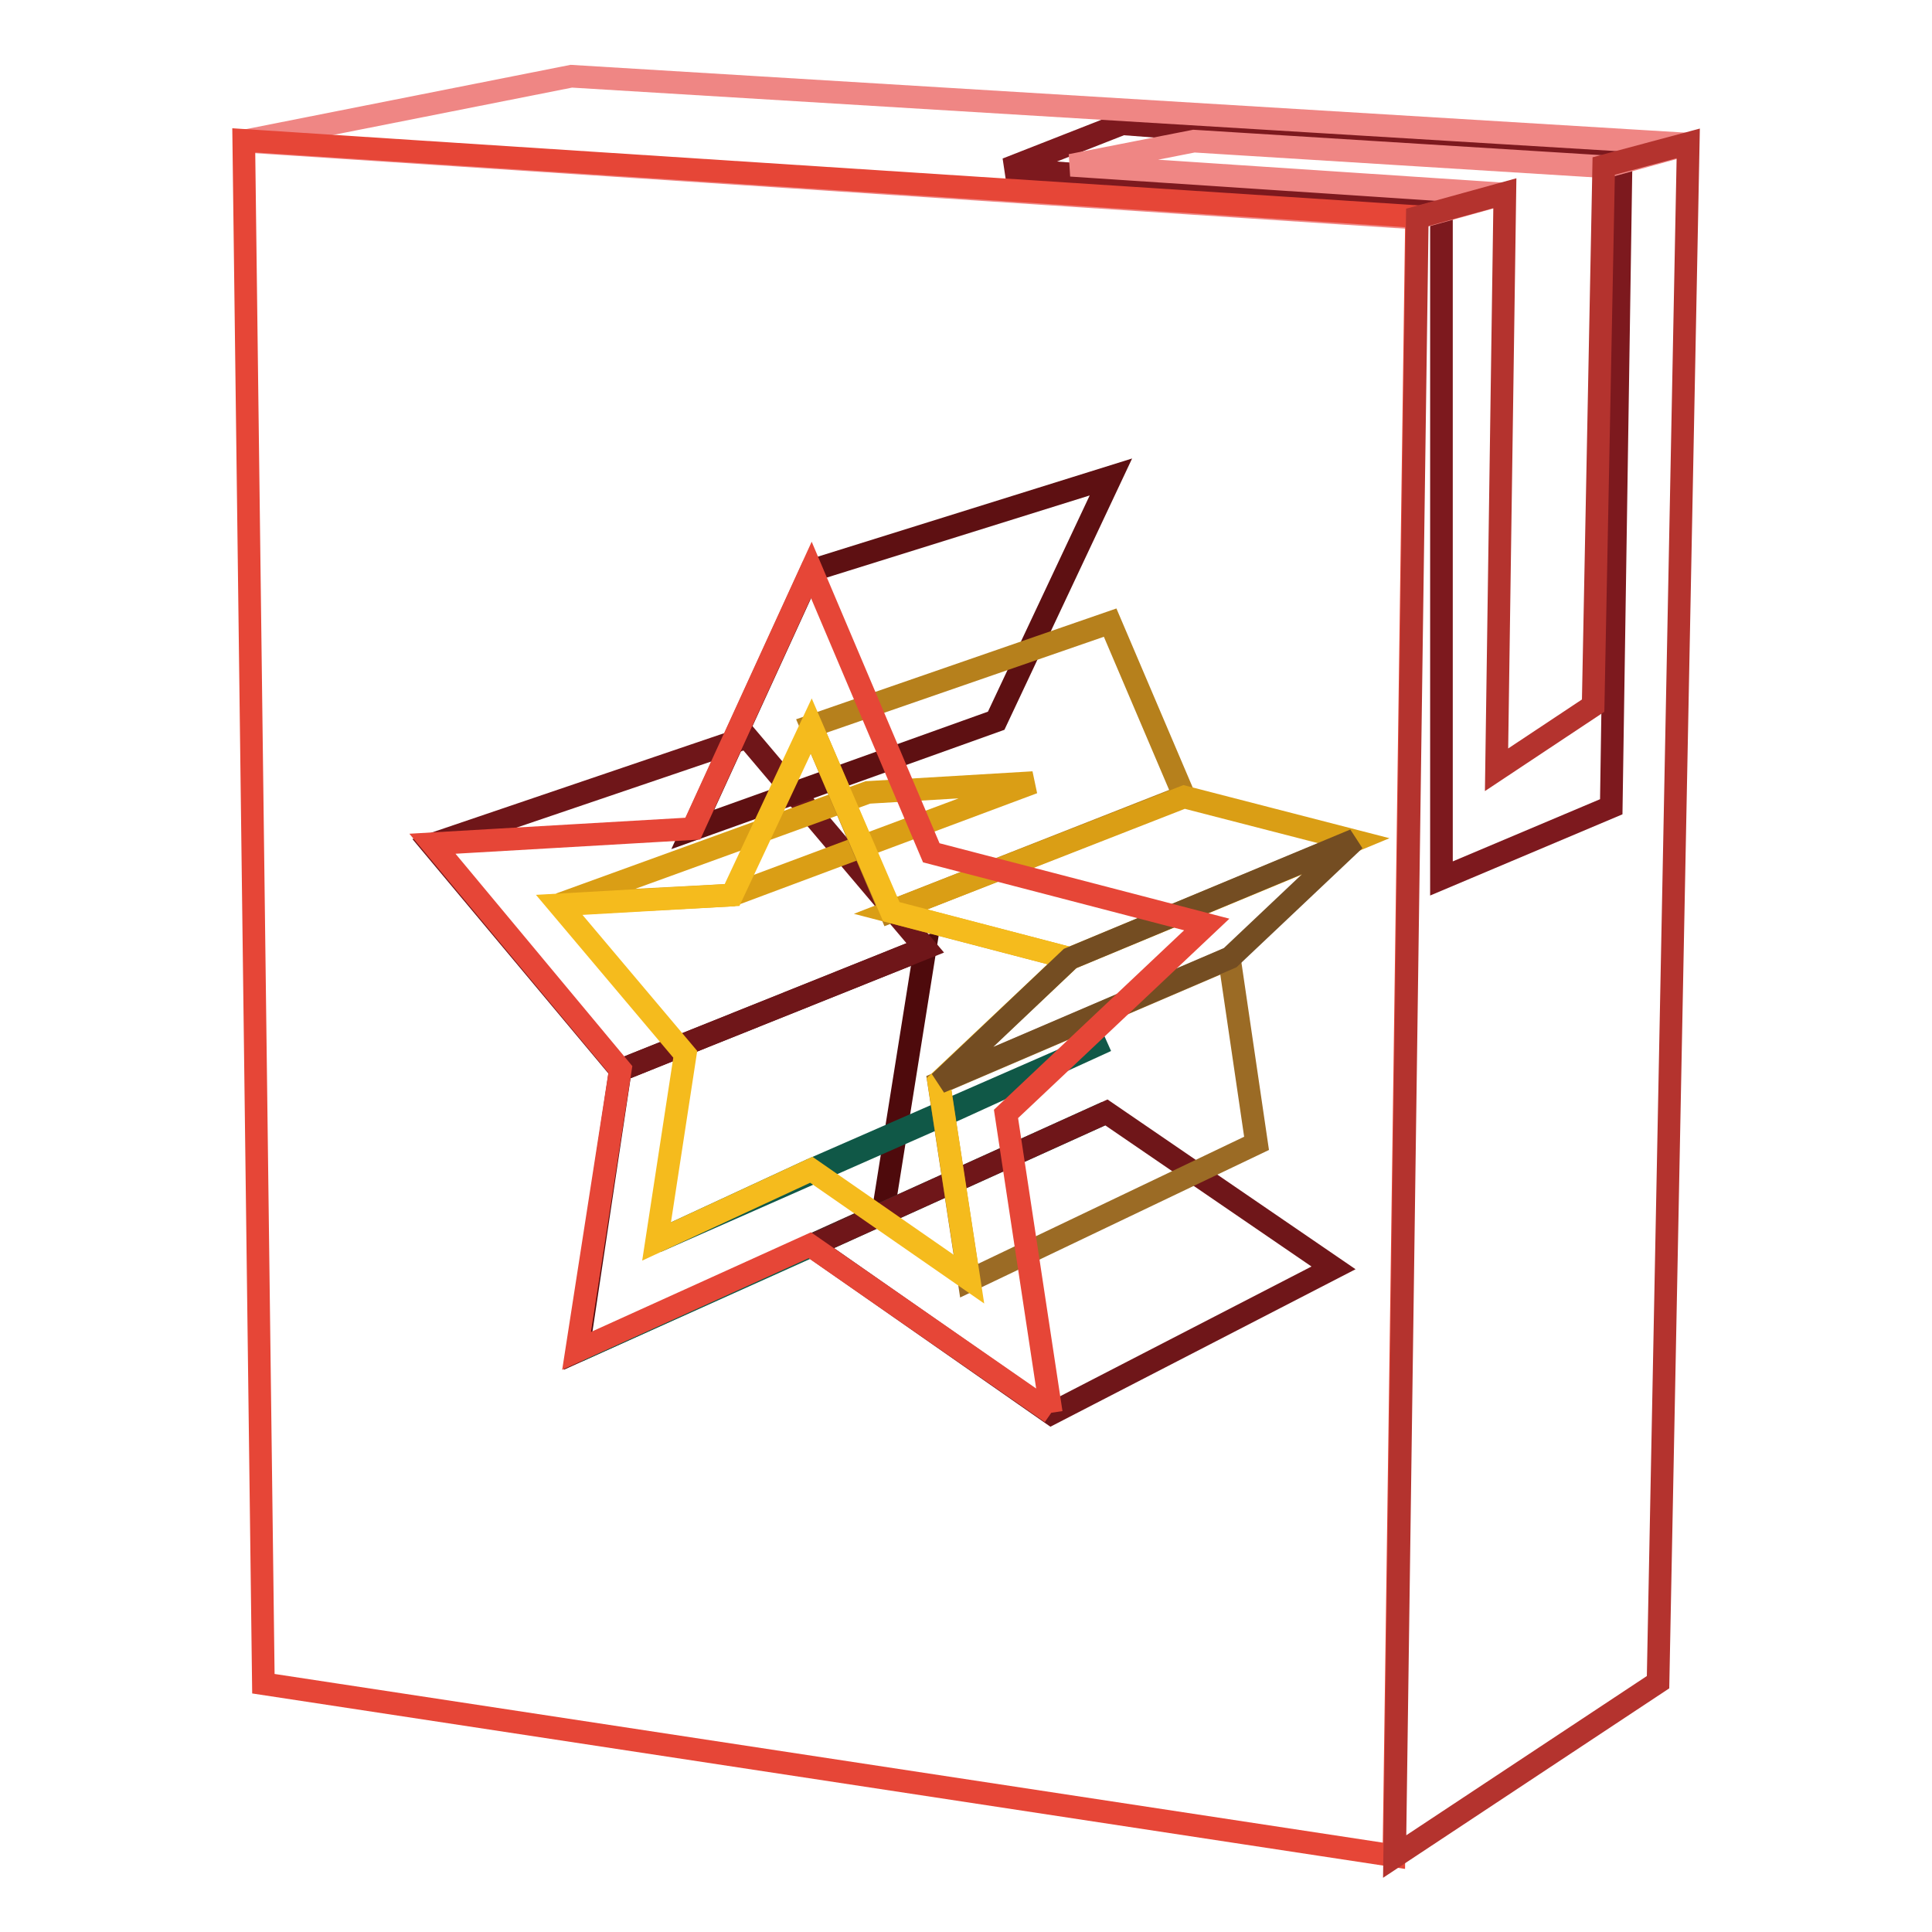
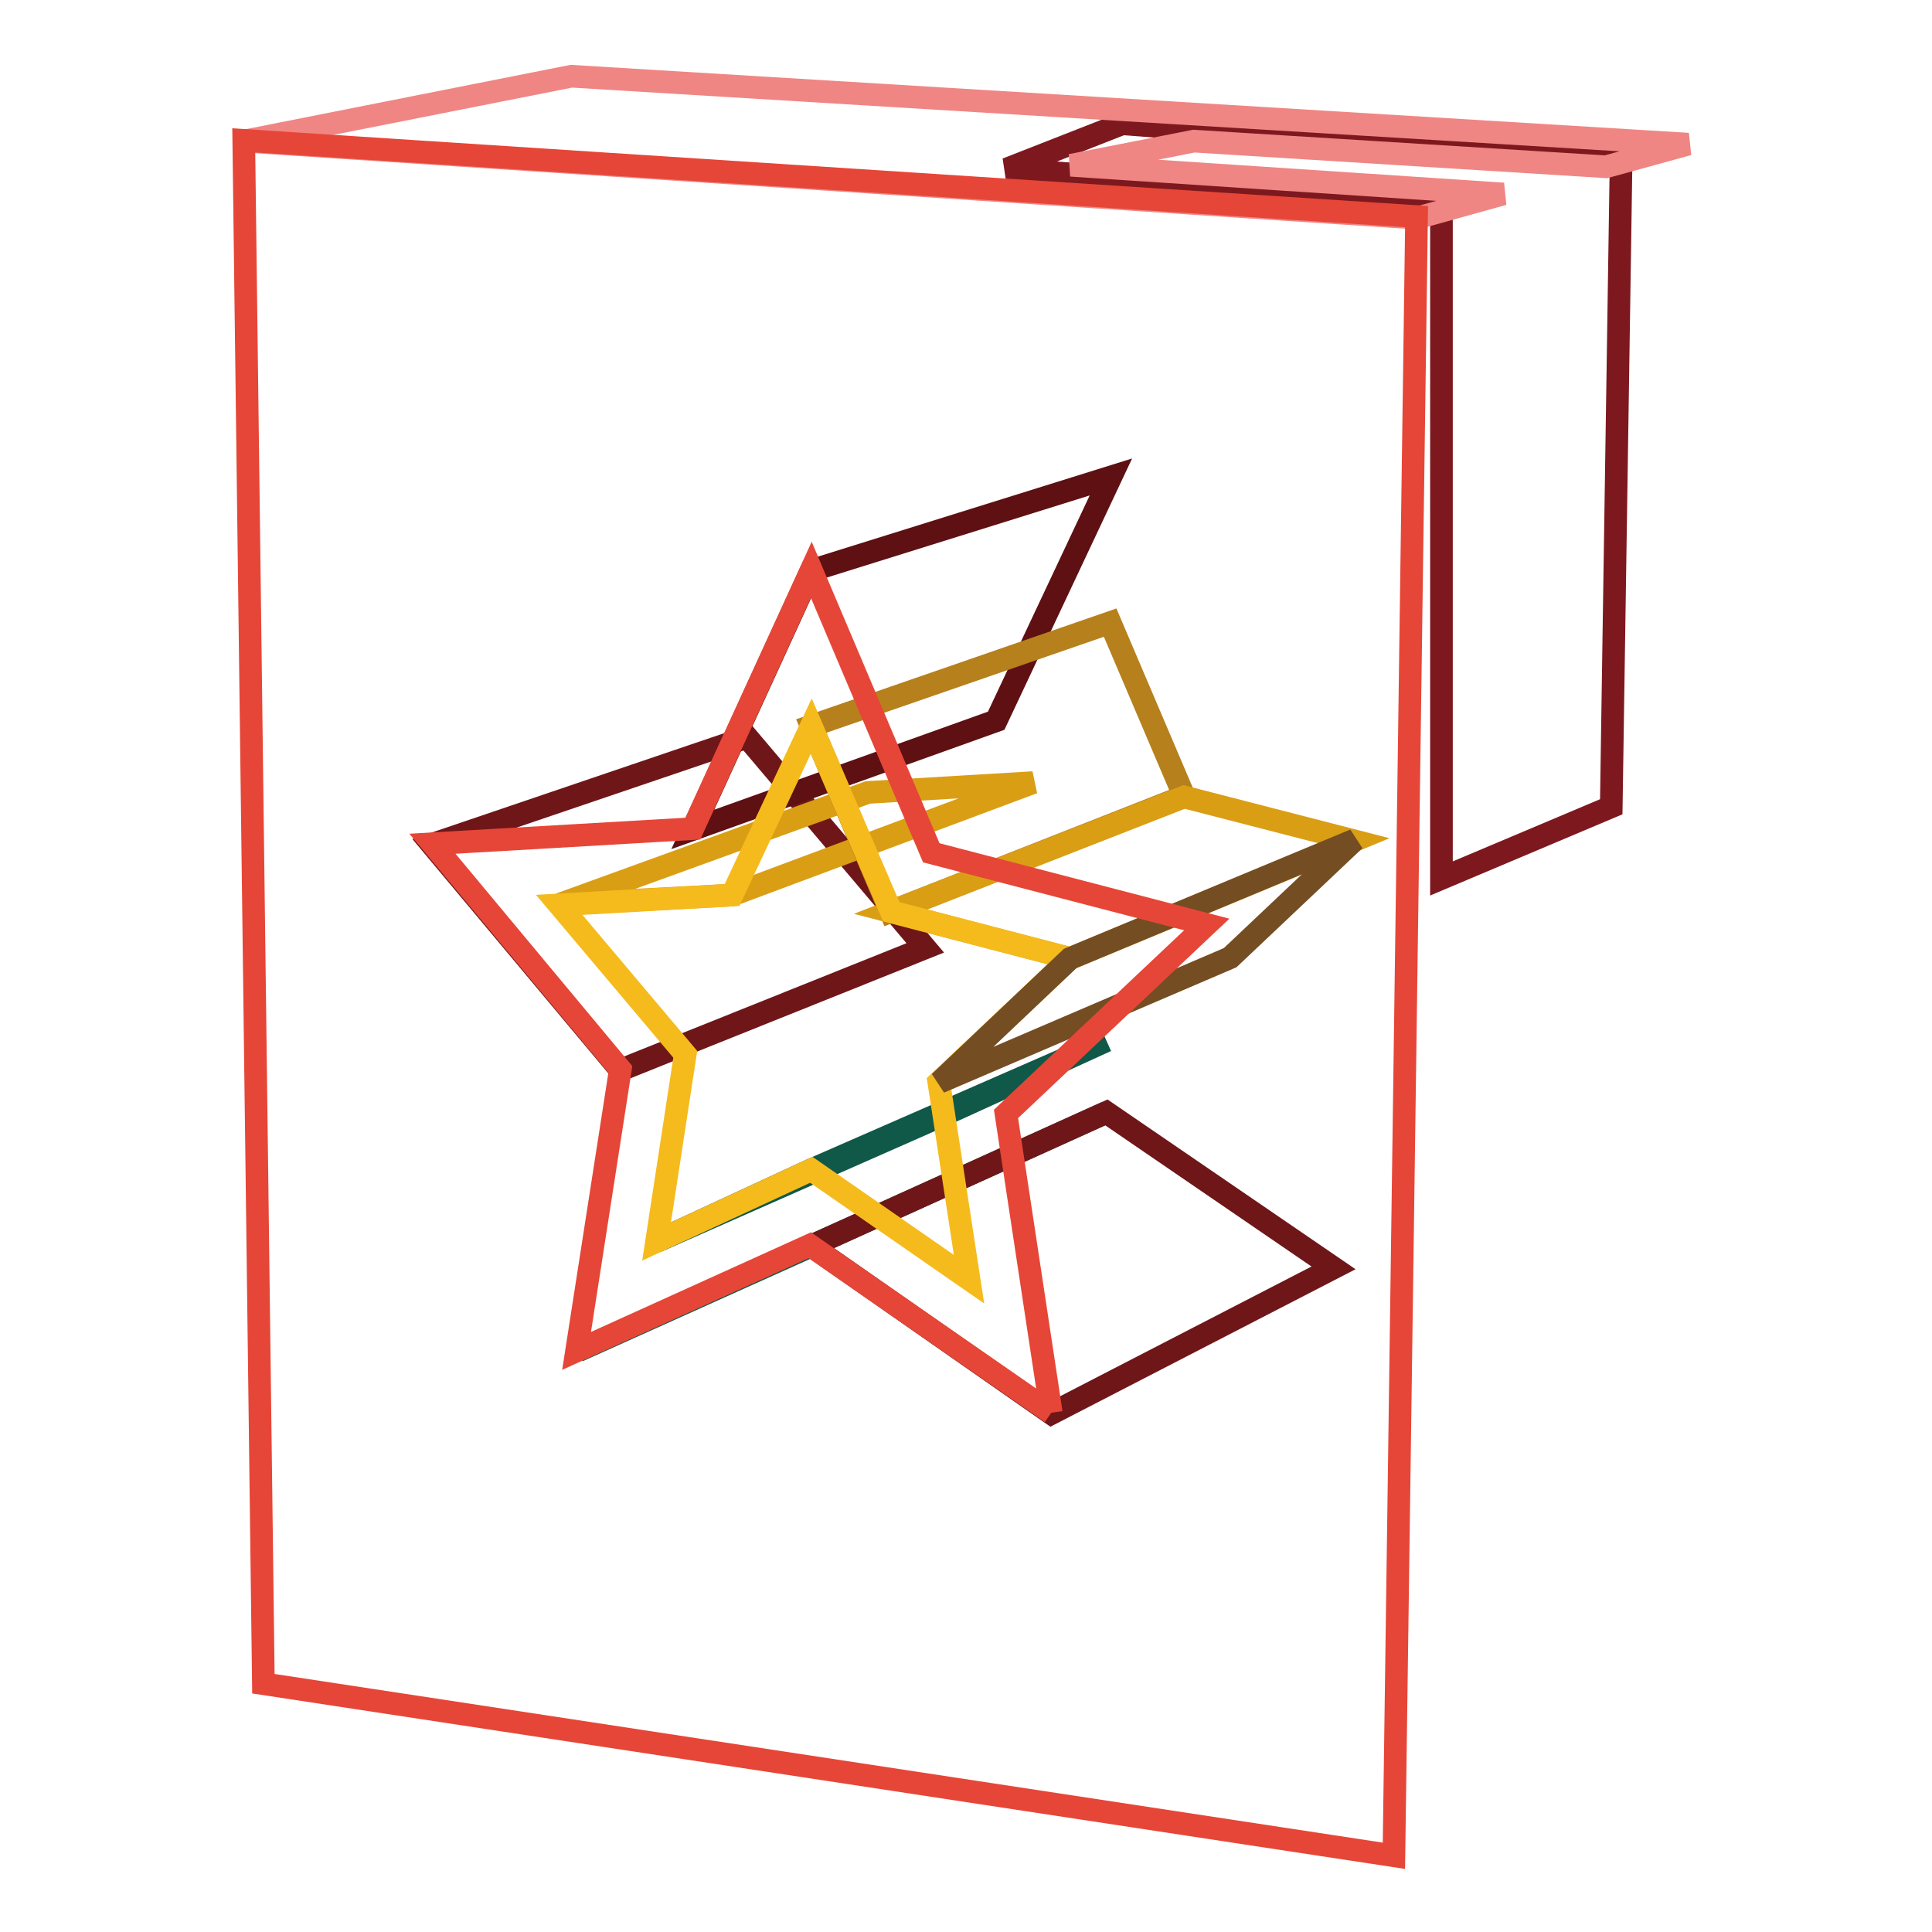
<svg xmlns="http://www.w3.org/2000/svg" version="1.1" x="0px" y="0px" viewBox="0 0 256 256" enable-background="new 0 0 256 256" xml:space="preserve">
  <g>
    <path stroke-width="3" fill-opacity="0" stroke="#7d191e" d="M213.5,106.9l1.3-85.5l-66.1-5l-15.3,6l57.6,4.4v89.6L213.5,106.9z" />
-     <path stroke-width="3" fill-opacity="0" stroke="#4e0a0c" d="M82.2,141.8l40.4-16.2l-5.6,35.1L76.6,179L82.2,141.8z" />
    <path stroke-width="3" fill-opacity="0" stroke="#6f1619" d="M57.2,111.9L99,97.7l23.6,27.9l-40.4,16.2L57.2,111.9z" />
    <path stroke-width="3" fill-opacity="0" stroke="#0f5a48" d="M76.6,179l40.4-18.2l29.6-13.4l-39.1,17.7L76.6,179z" />
    <path stroke-width="3" fill-opacity="0" stroke="#105847" d="M107.5,155l39.1-17.1l-19.7,9L87,164.5L107.5,155z" />
    <path stroke-width="3" fill-opacity="0" stroke="#da9e15" d="M74.2,119.8L115,105l21.9-1.3l-39.9,14.9L74.2,119.8z" />
    <path stroke-width="3" fill-opacity="0" stroke="#6f1619" d="M107.5,165.1l39.1-17.7l30.1,20.6l-37.4,19.3L107.5,165.1z" />
-     <path stroke-width="3" fill-opacity="0" stroke="#9b6b25" d="M124.4,143.5l38.5-16.5l3.6,24.5l-38.1,18.2L124.4,143.5z" />
    <path stroke-width="3" fill-opacity="0" stroke="#5e1012" d="M107.5,75.6l39.7-12.4L132,95.5l-40.2,14.4L107.5,75.6z" />
    <path stroke-width="3" fill-opacity="0" stroke="#b6801c" d="M107.5,96.2l39.6-13.7l9.8,23L118,120.8L107.5,96.2z" />
    <path stroke-width="3" fill-opacity="0" stroke="#da9e15" d="M118,120.8l38.9-15.2l22.5,5.8L141.8,127L118,120.8z" />
    <path stroke-width="3" fill-opacity="0" stroke="#f5bb1d" d="M107.5,96.2l10.6,24.6l23.7,6.2l-17.4,16.4l4,26.1L107.5,155L87,164.5l3.8-24.8l-16.7-19.8l22.9-1.3 L107.5,96.2z" />
-     <path stroke-width="3" fill-opacity="0" stroke="#744d22" d="M141.8,127l37.7-15.7l-16.5,15.6l-38.5,16.5L141.8,127z" />
+     <path stroke-width="3" fill-opacity="0" stroke="#744d22" d="M141.8,127l37.7-15.7l-16.5,15.6l-38.5,16.5z" />
    <path stroke-width="3" fill-opacity="0" stroke="#ef8684" d="M141.9,21.9l16.3-3.2l54.6,3.4l10.9-3l-148-9l-43.4,8.6l155.4,10.2l11.5-3.2L141.9,21.9z" />
    <path stroke-width="3" fill-opacity="0" stroke="#e64637" d="M32.3,18.6l155.4,10.1l-3,217.2L34.9,223.1L32.3,18.6z M139.3,187.2l-6-39.6l26.6-25.1l-36.5-9.5 l-15.9-37.5l-15.7,34.3l-34.5,2l24.9,29.9l-5.8,37.3l30.9-14L139.3,187.2" />
-     <path stroke-width="3" fill-opacity="0" stroke="#b4332e" d="M212.5,22l-1.4,71.5l-12.8,8.5l1.1-76.4l-11.6,3.2l-3,217.2l34.9-23.1L223.7,19L212.5,22z" />
  </g>
</svg>